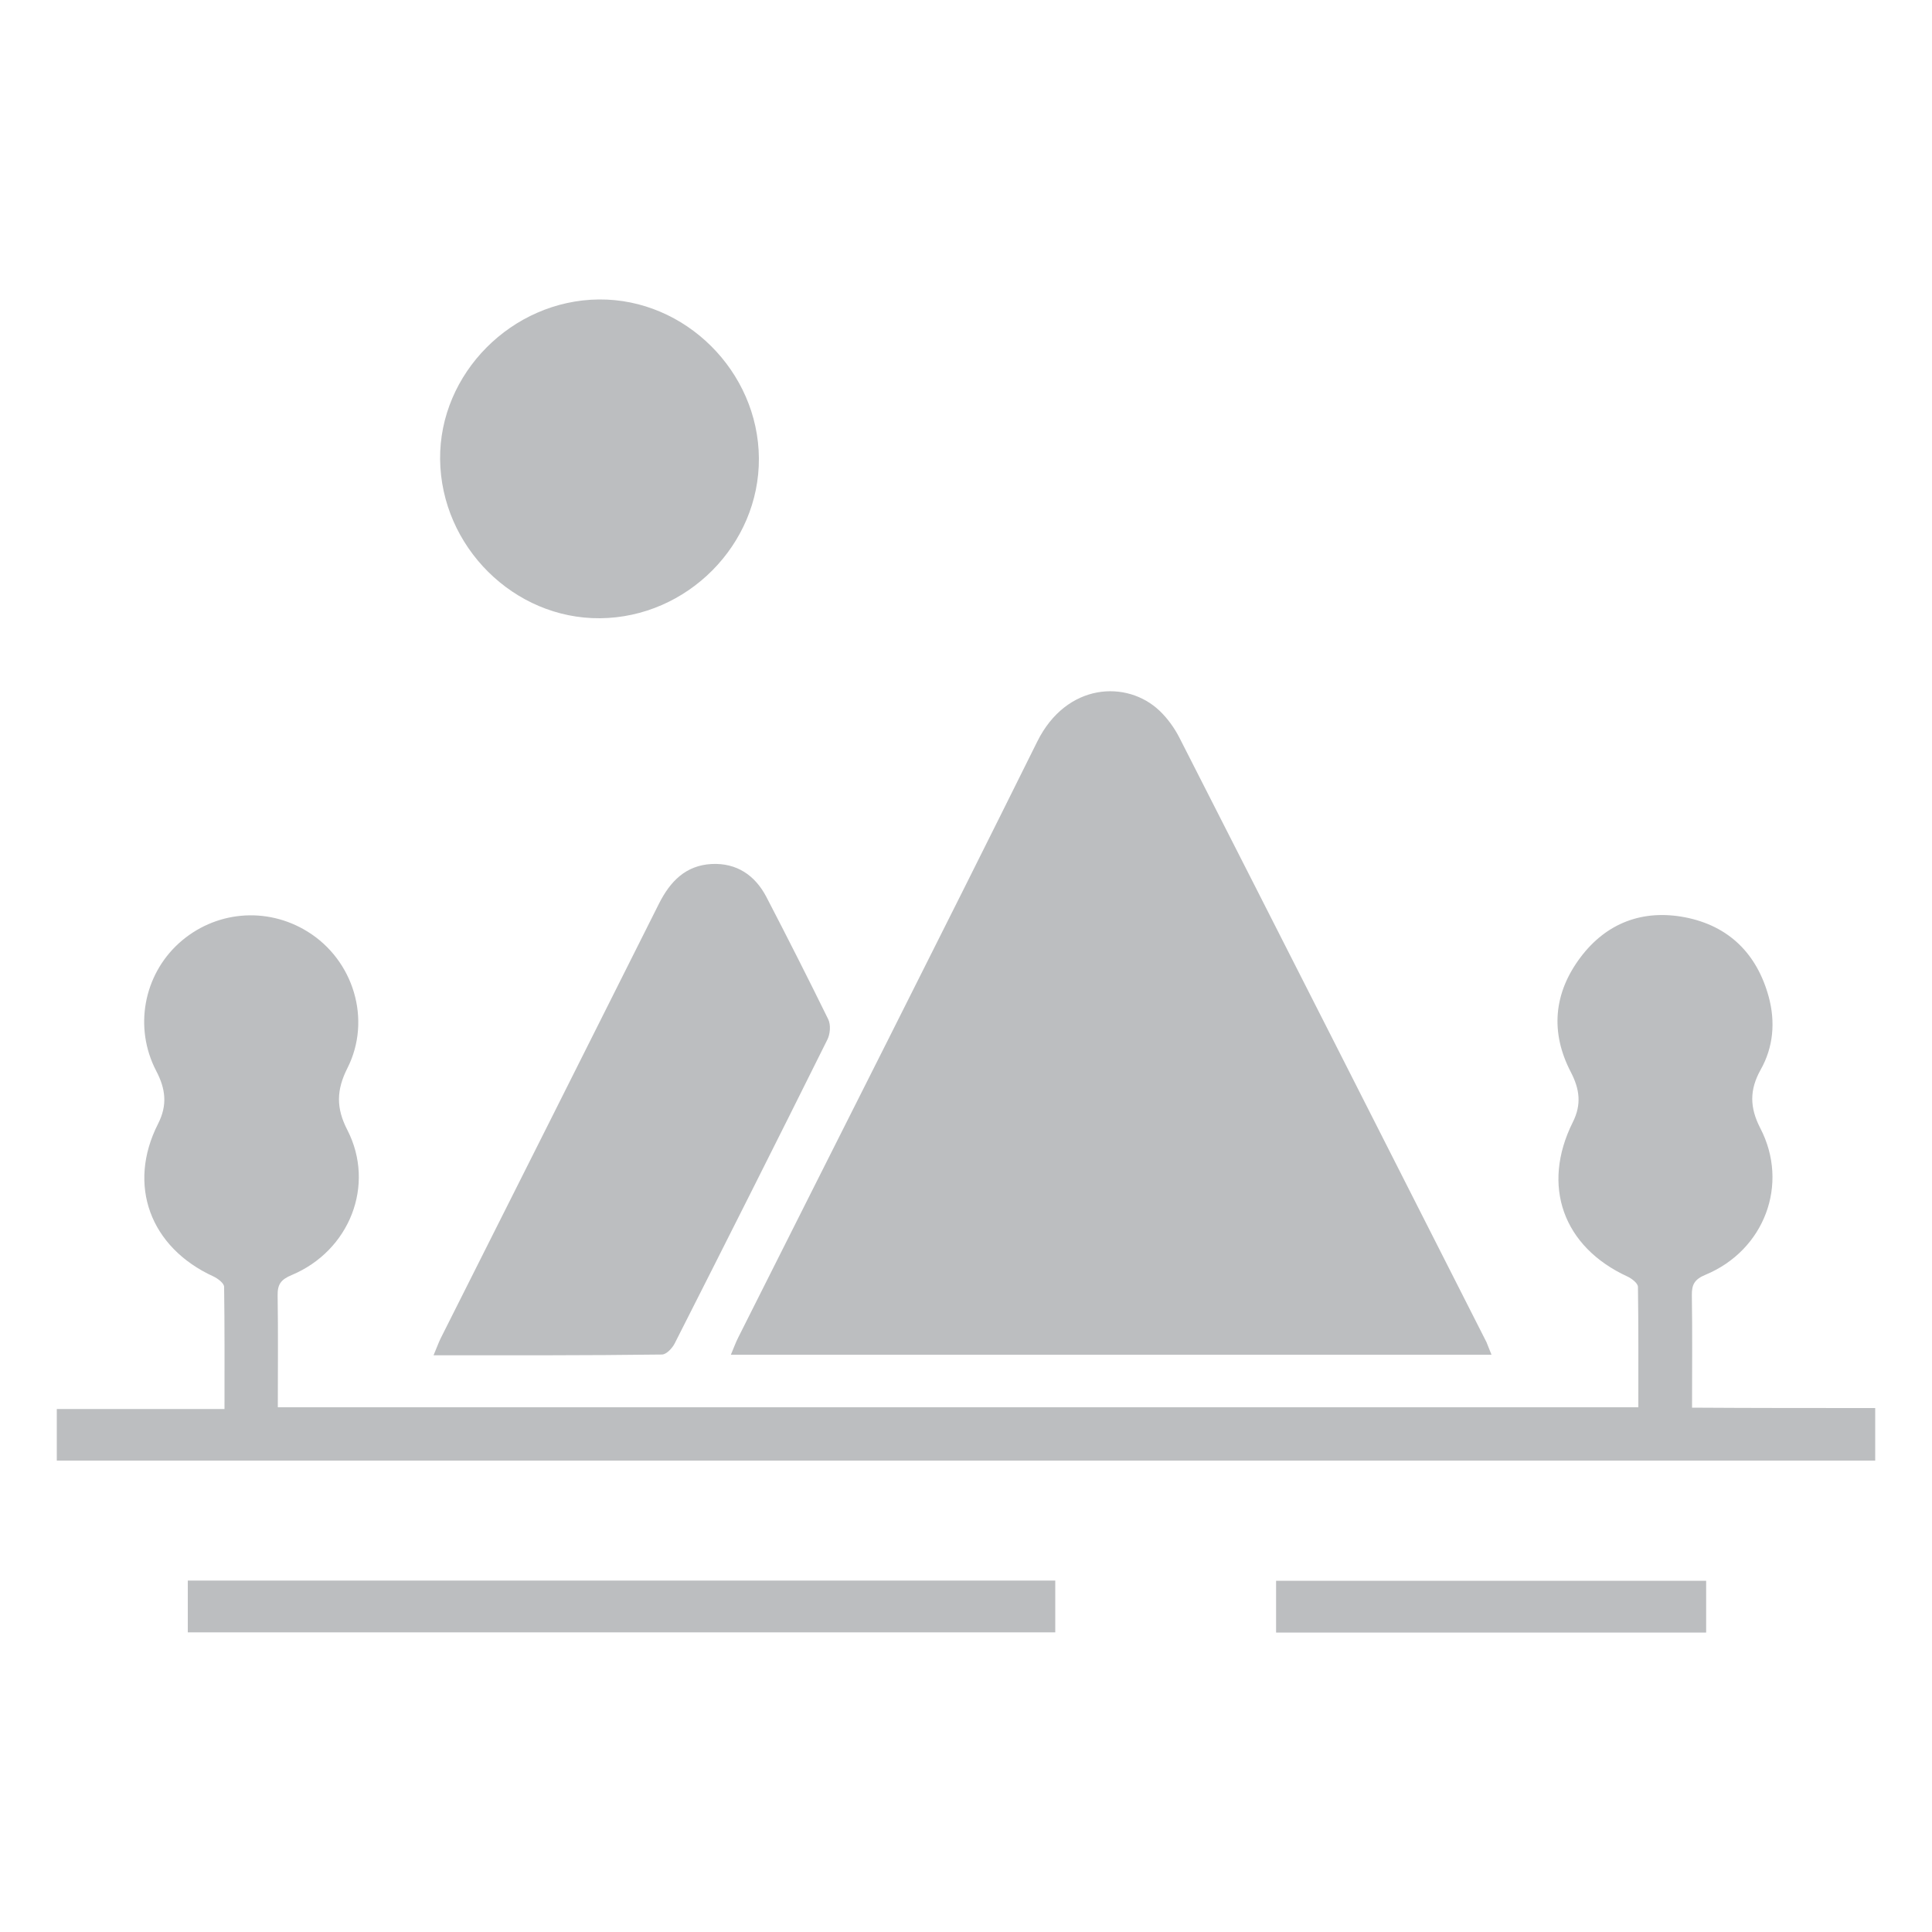
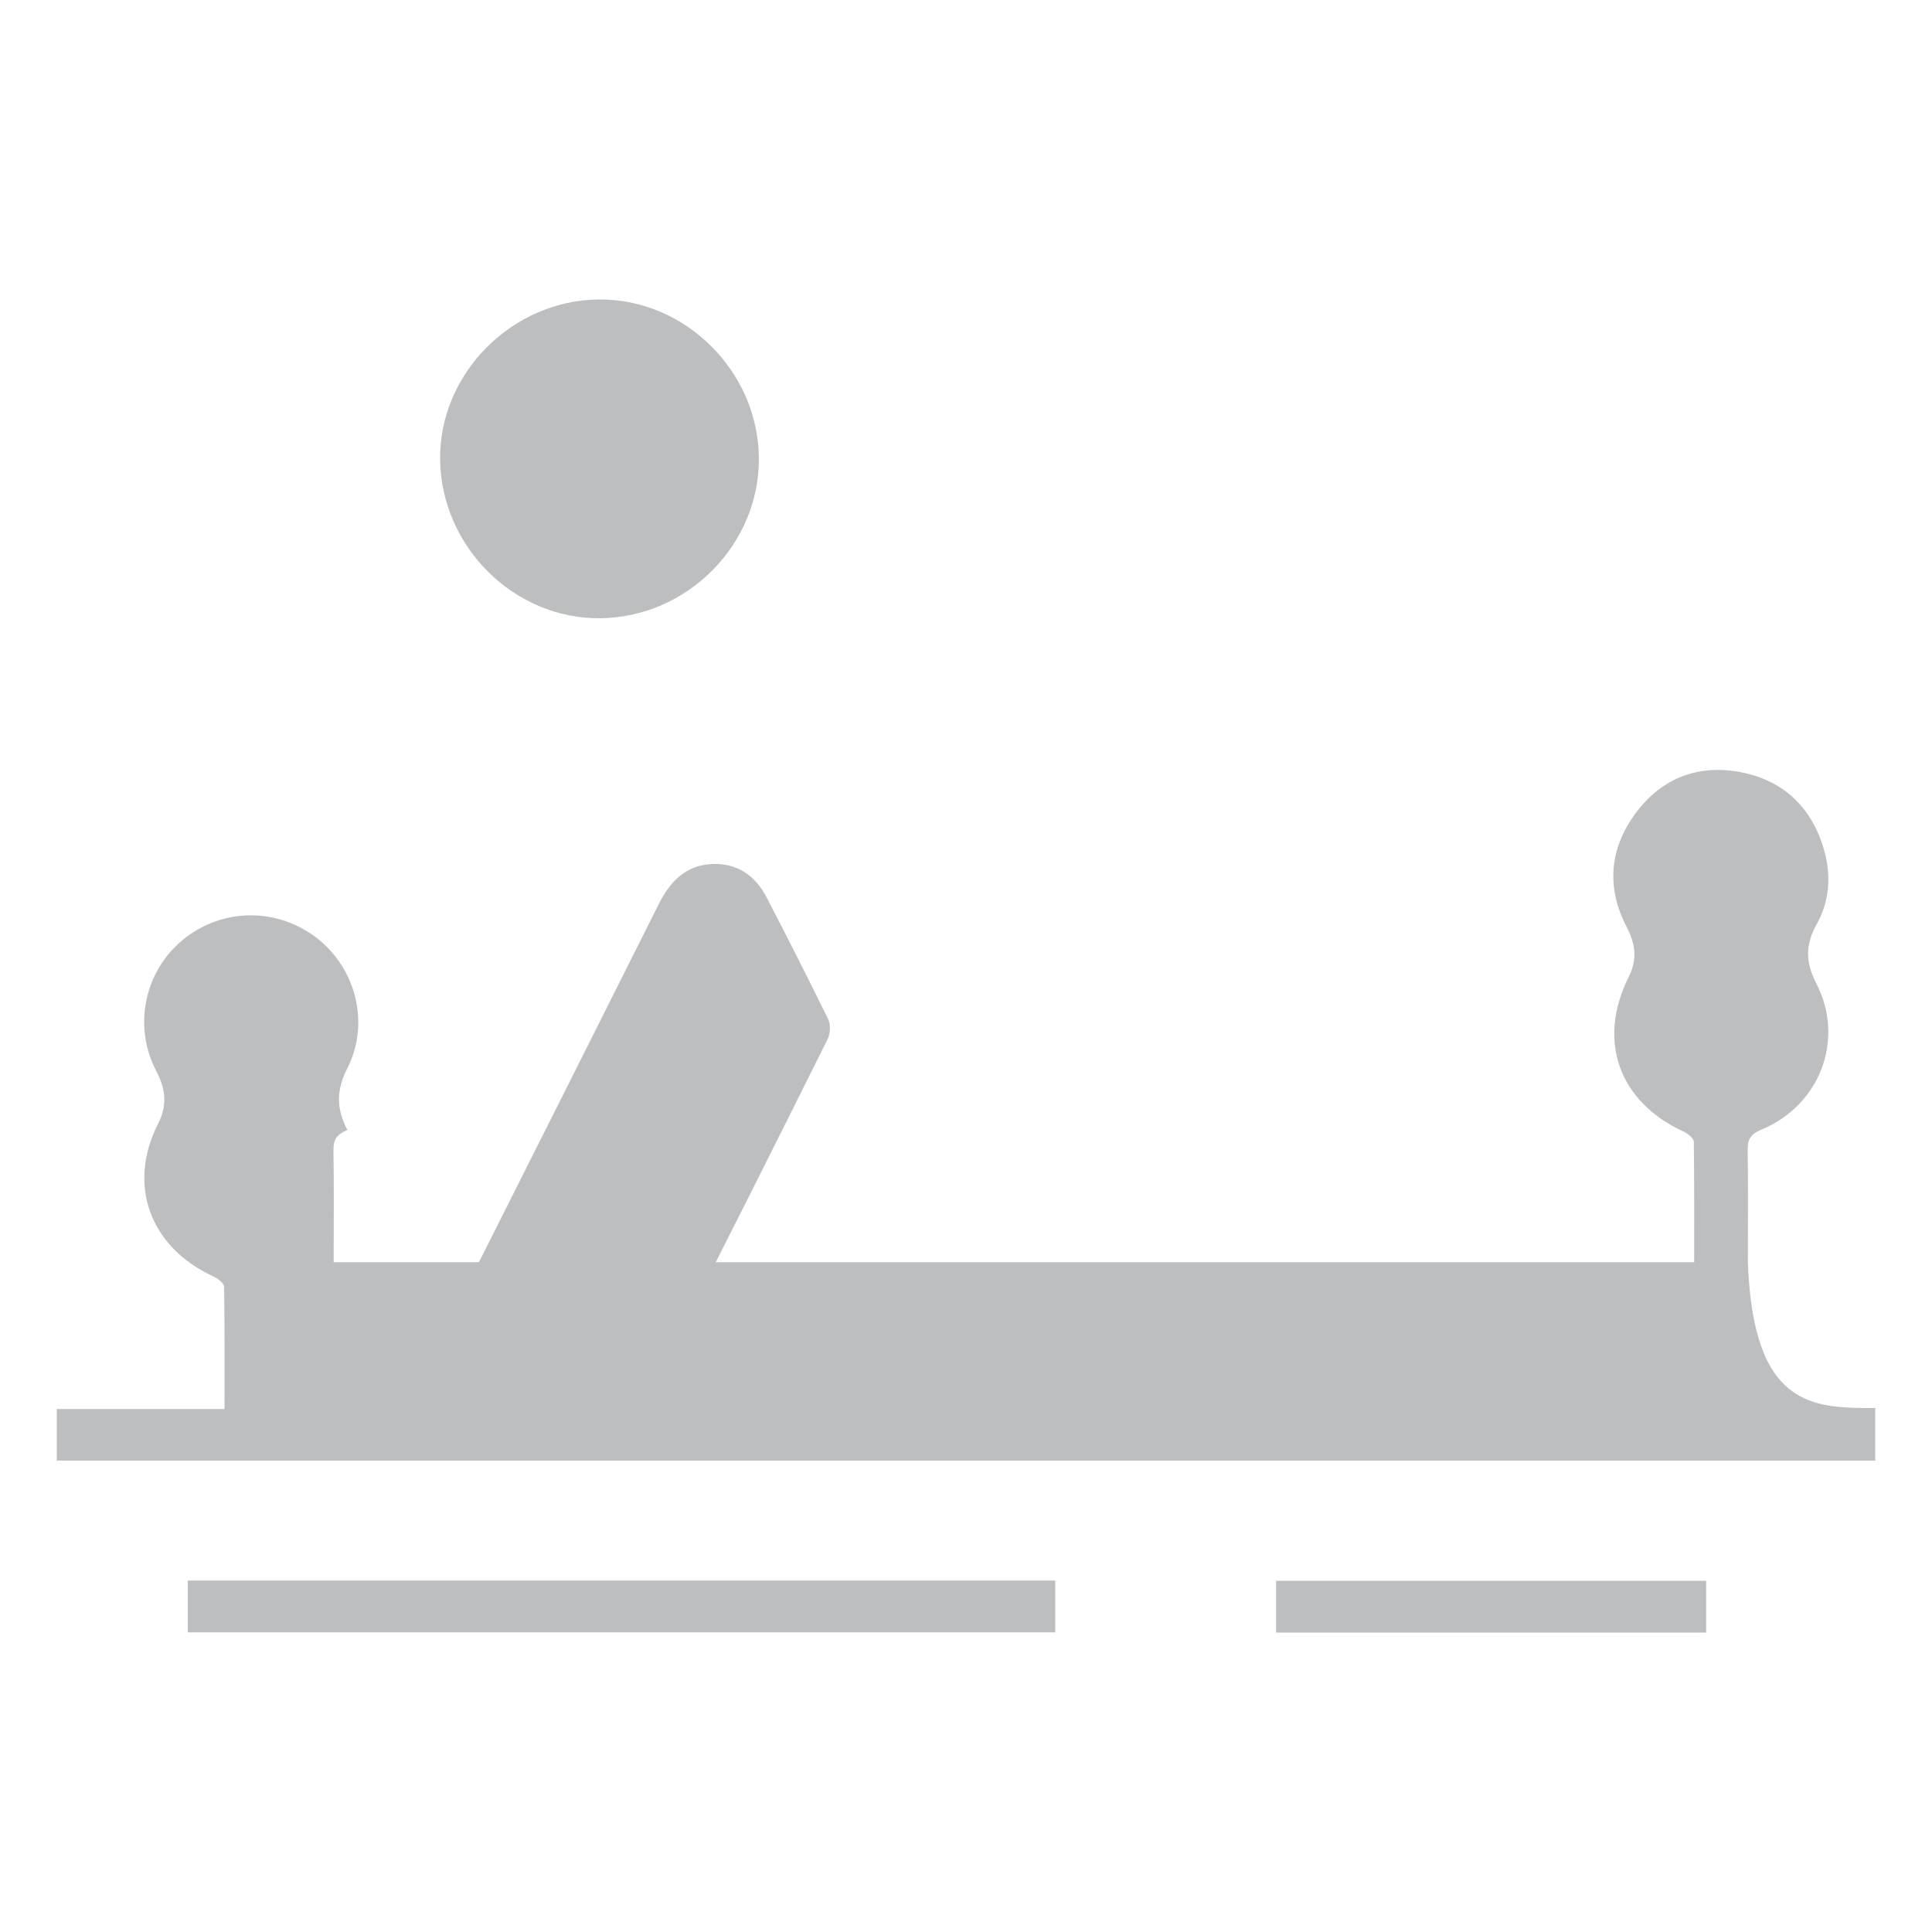
<svg xmlns="http://www.w3.org/2000/svg" version="1.1" id="Layer_1" x="0px" y="0px" viewBox="0 0 100 100" style="enable-background:new 0 0 100 100;" xml:space="preserve">
  <style type="text/css">
	.st0{fill:#004F9E;}
	.st1{fill:#A7A9AC;}
	.st2{fill:#BCBEC0;}
	.st3{fill:#231F20;}
	.st4{fill:#FFFFFF;}
	.st5{fill:#D39E00;}
	.st6{opacity:0.17;clip-path:url(#SVGID_6_);fill:#FFFFFF;}
	.st7{fill:#E6E7E8;}
	.st8{fill:#F1F2F2;}
	.st9{opacity:0.59;}
</style>
  <g>
    <g>
-       <path class="st2" d="M77.2,70.12c-13.17,0-26.2,0-39.37,0c0.15-0.35,0.25-0.64,0.39-0.91c5.16-10.28,10.36-20.53,15.47-30.83    c1.51-3.04,4.64-3.2,6.33-1.59c0.41,0.39,0.77,0.89,1.03,1.4c5.31,10.42,10.6,20.85,15.89,31.28    C77.01,69.63,77.07,69.81,77.2,70.12z" />
-       <path class="st2" d="M97.06,72.88c0,1,0,1.83,0,2.72c-31.35,0-62.65,0-94.12,0c0-0.42,0-0.86,0-1.3c0-0.42,0-0.83,0-1.37    c2.91,0,5.74,0,8.68,0c0-2.18,0.01-4.25-0.02-6.32c0-0.19-0.32-0.43-0.55-0.54c-3.28-1.5-4.48-4.73-2.87-7.9    c0.5-0.98,0.39-1.82-0.1-2.75c-1.16-2.24-0.64-4.94,1.17-6.59c1.85-1.68,4.54-1.93,6.67-0.61c2.38,1.47,3.33,4.56,2.06,7.07    c-0.57,1.13-0.59,2.06,0,3.2c1.46,2.85,0.12,6.25-2.89,7.51c-0.55,0.23-0.73,0.48-0.72,1.05c0.03,1.91,0.01,3.82,0.01,5.79    c23.48,0,46.89,0,70.42,0c0-2.09,0.01-4.16-0.02-6.23c0-0.19-0.33-0.44-0.55-0.54c-3.32-1.53-4.47-4.69-2.82-7.99    c0.46-0.92,0.35-1.71-0.1-2.58c-1.08-2.07-0.89-4.1,0.49-5.94c1.35-1.8,3.24-2.5,5.42-2.08c2.26,0.44,3.72,1.88,4.33,4.12    c0.35,1.3,0.24,2.6-0.42,3.77c-0.58,1.04-0.57,1.95-0.02,3.02c1.51,2.9,0.22,6.32-2.83,7.59c-0.56,0.23-0.72,0.5-0.71,1.06    c0.03,1.91,0.01,3.82,0.01,5.82C90.75,72.88,93.85,72.88,97.06,72.88z" />
+       <path class="st2" d="M97.06,72.88c0,1,0,1.83,0,2.72c-31.35,0-62.65,0-94.12,0c0-0.42,0-0.86,0-1.3c0-0.42,0-0.83,0-1.37    c2.91,0,5.74,0,8.68,0c0-2.18,0.01-4.25-0.02-6.32c0-0.19-0.32-0.43-0.55-0.54c-3.28-1.5-4.48-4.73-2.87-7.9    c0.5-0.98,0.39-1.82-0.1-2.75c-1.16-2.24-0.64-4.94,1.17-6.59c1.85-1.68,4.54-1.93,6.67-0.61c2.38,1.47,3.33,4.56,2.06,7.07    c-0.57,1.13-0.59,2.06,0,3.2c-0.55,0.23-0.73,0.48-0.72,1.05c0.03,1.91,0.01,3.82,0.01,5.79    c23.48,0,46.89,0,70.42,0c0-2.09,0.01-4.16-0.02-6.23c0-0.19-0.33-0.44-0.55-0.54c-3.32-1.53-4.47-4.69-2.82-7.99    c0.46-0.92,0.35-1.71-0.1-2.58c-1.08-2.07-0.89-4.1,0.49-5.94c1.35-1.8,3.24-2.5,5.42-2.08c2.26,0.44,3.72,1.88,4.33,4.12    c0.35,1.3,0.24,2.6-0.42,3.77c-0.58,1.04-0.57,1.95-0.02,3.02c1.51,2.9,0.22,6.32-2.83,7.59c-0.56,0.23-0.72,0.5-0.71,1.06    c0.03,1.91,0.01,3.82,0.01,5.82C90.75,72.88,93.85,72.88,97.06,72.88z" />
      <path class="st2" d="M22.44,70.15c0.18-0.42,0.26-0.66,0.37-0.88c3.77-7.5,7.54-14.99,11.3-22.5c0.58-1.15,1.38-1.98,2.73-2.05    c1.29-0.06,2.24,0.58,2.83,1.71c1.09,2.1,2.16,4.21,3.2,6.33c0.14,0.29,0.1,0.77-0.05,1.06c-2.61,5.25-5.25,10.49-7.9,15.72    c-0.13,0.25-0.43,0.57-0.66,0.57C30.38,70.16,26.5,70.15,22.44,70.15z" />
      <path class="st2" d="M39.28,23.72c0.03,4.47-3.71,8.24-8.22,8.28c-4.46,0.04-8.23-3.71-8.28-8.22c-0.05-4.45,3.72-8.24,8.22-8.28    C35.46,15.46,39.25,19.22,39.28,23.72z" />
      <path class="st2" d="M54.62,81.81c0,0.91,0,1.77,0,2.68c-14.98,0-29.92,0-44.9,0c0-0.91,0-1.77,0-2.68    C24.71,81.81,39.64,81.81,54.62,81.81z" />
      <path class="st2" d="M88.31,84.5c-7.44,0-14.81,0-22.26,0c0-0.89,0-1.75,0-2.68c7.39,0,14.79,0,22.26,0    C88.31,82.69,88.31,83.54,88.31,84.5z" />
    </g>
  </g>
</svg>